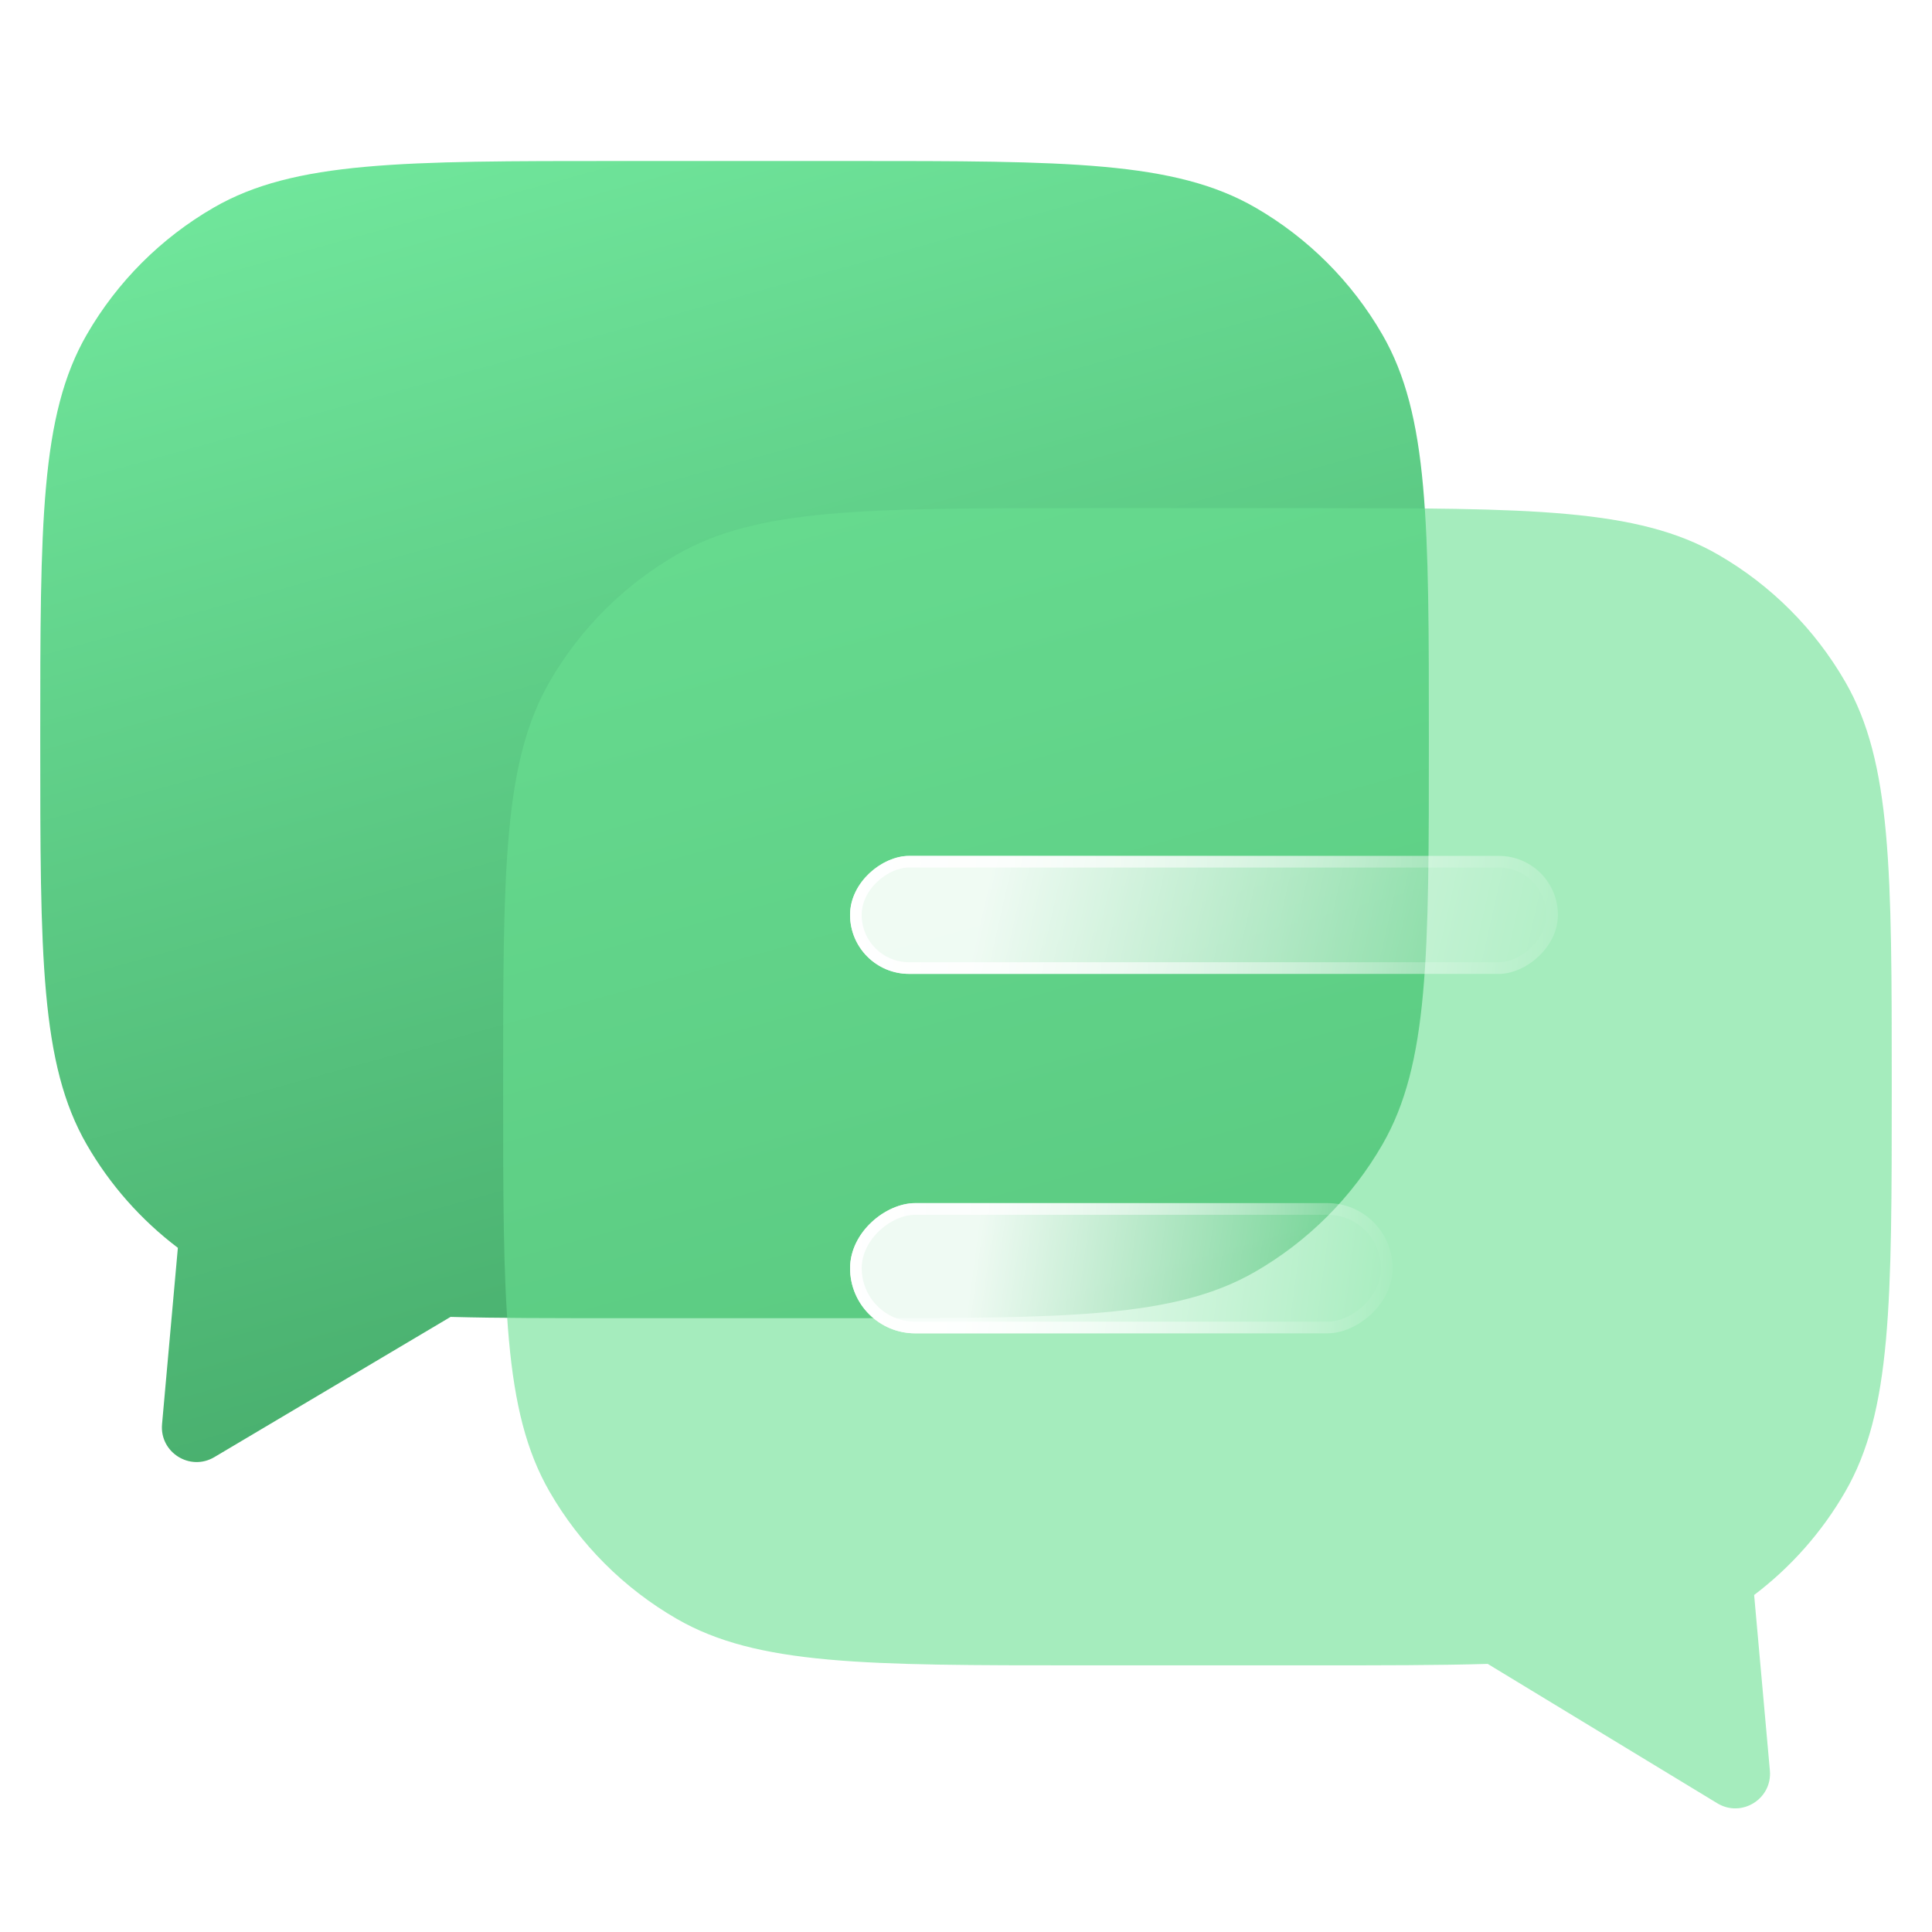
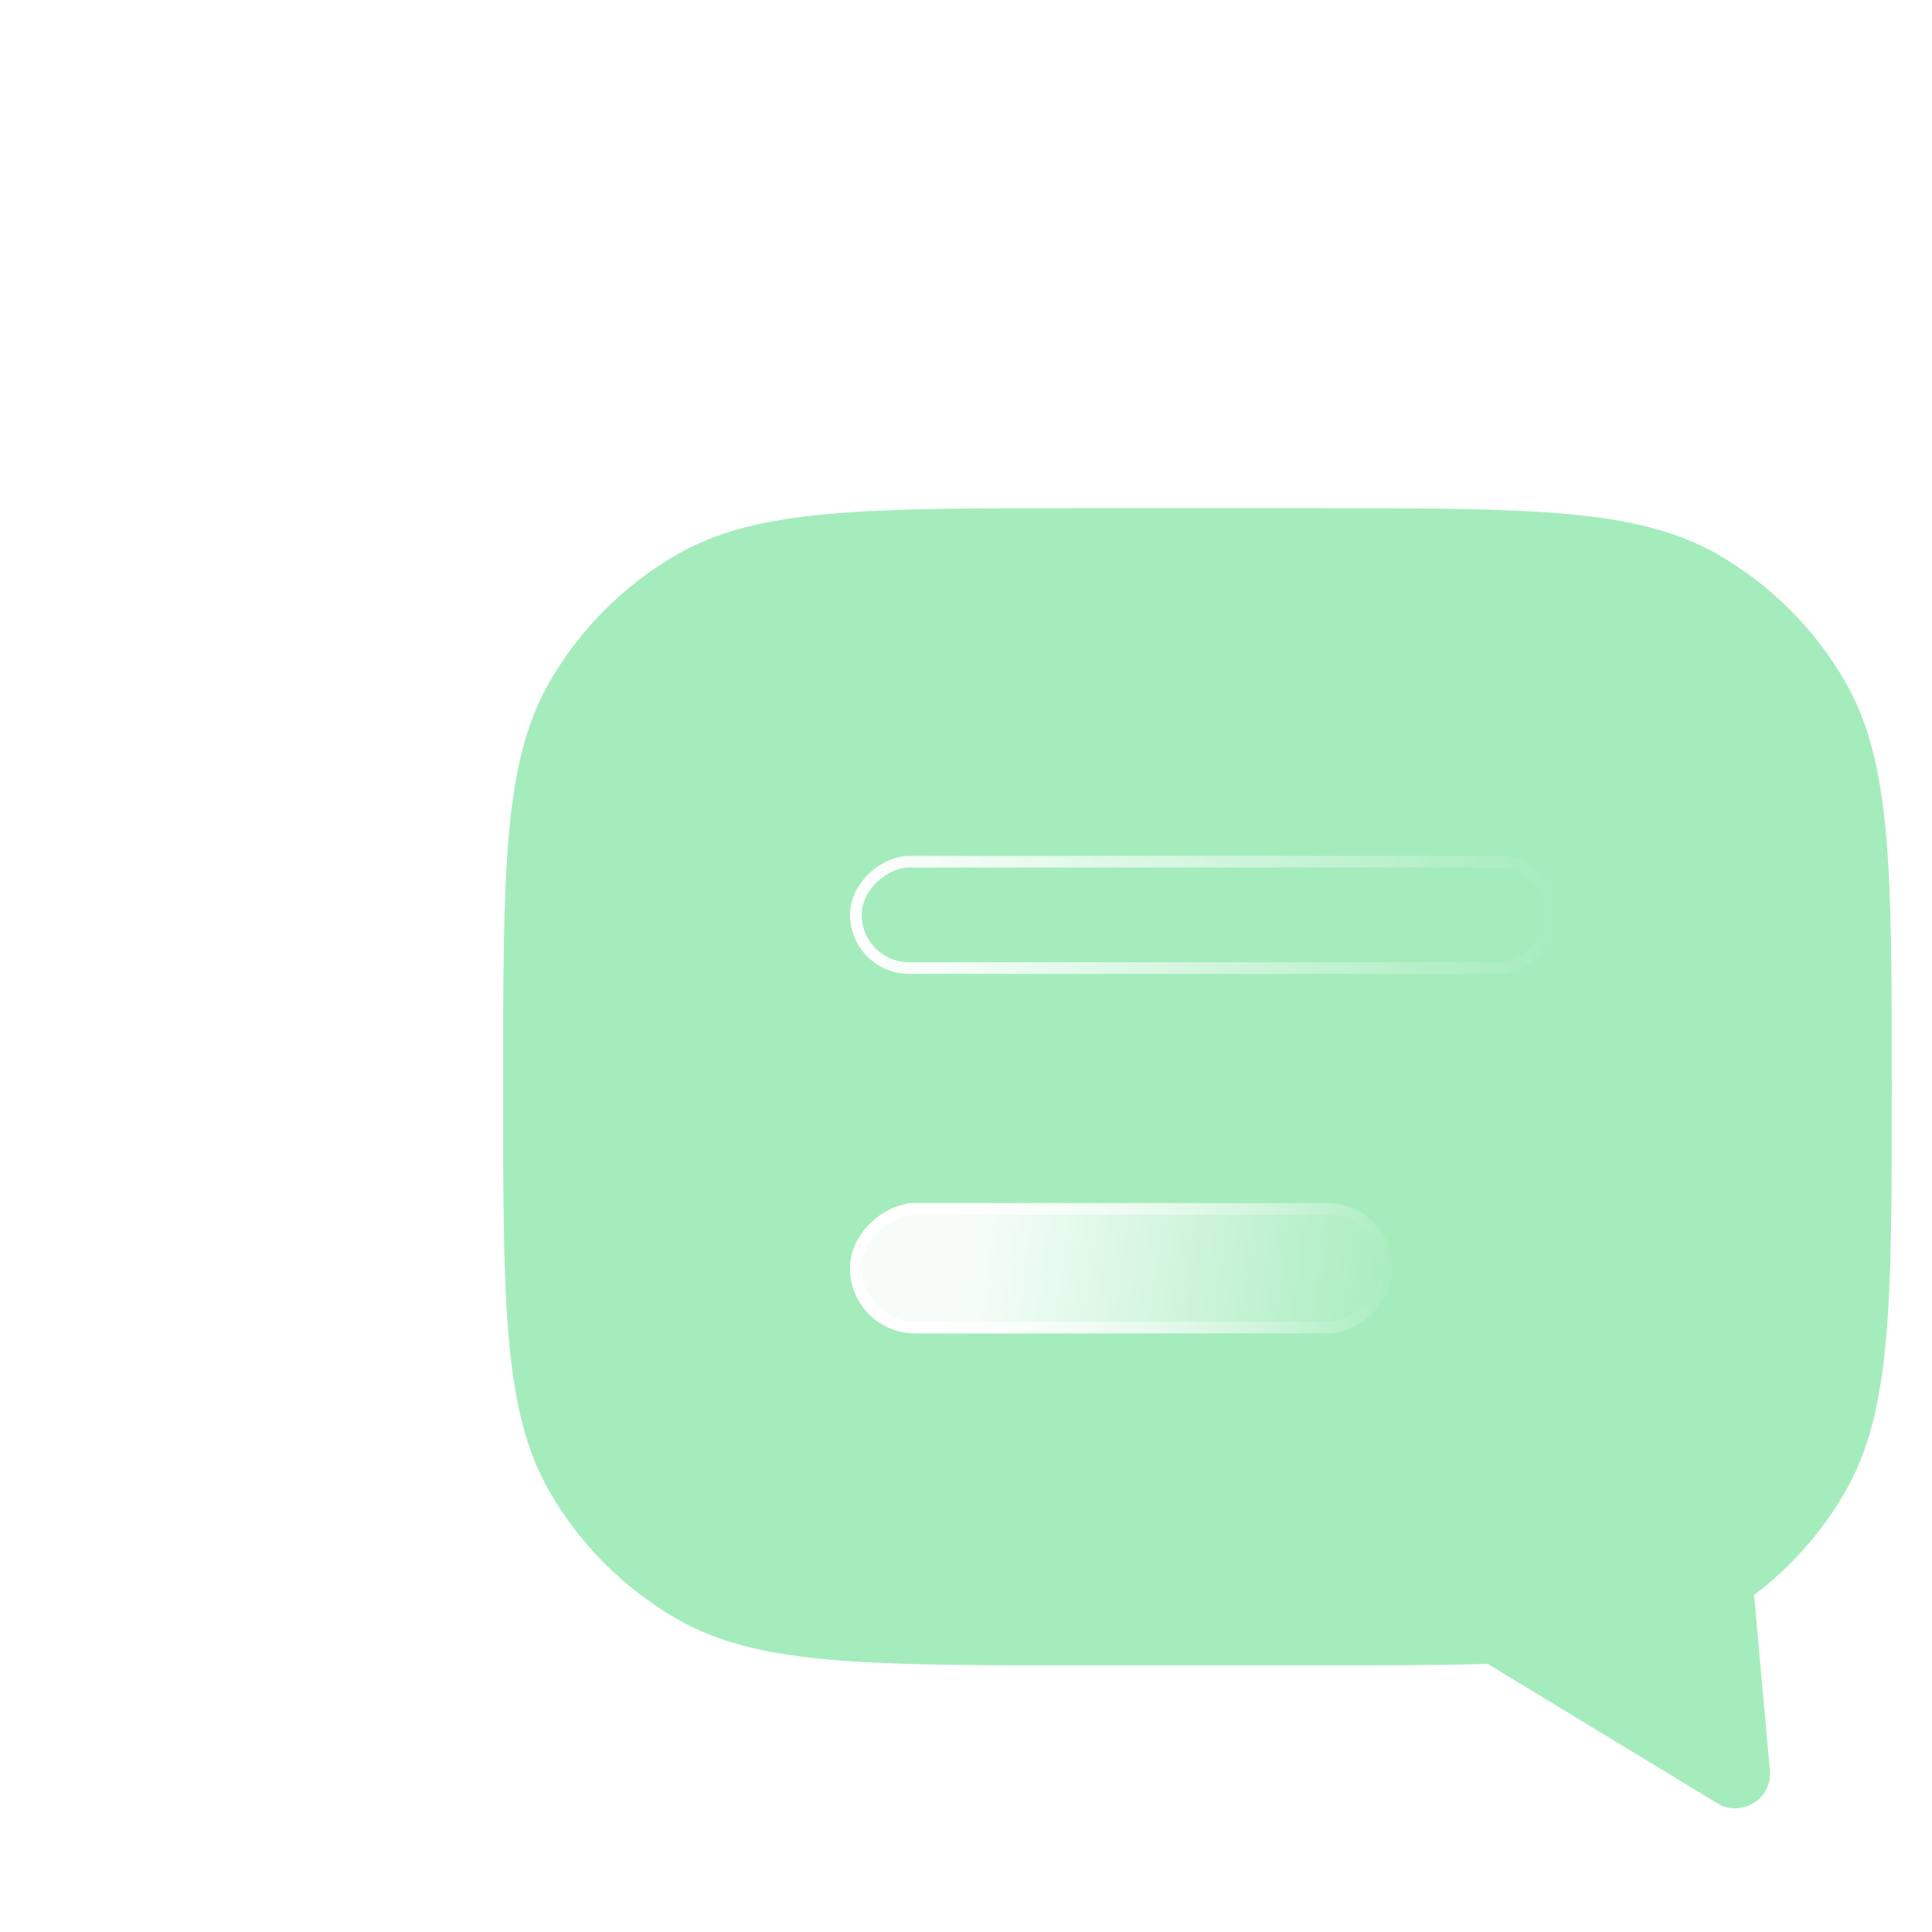
<svg xmlns="http://www.w3.org/2000/svg" width="48" height="48" viewBox="0 0 48 48" fill="none">
  <g filter="url(#filter0_b_2429_814)">
-     <path d="M34.344 8.312C35.5 10.314 35.5 13.001 35.5 18.375C35.5 23.749 35.5 26.436 34.344 28.438C33.587 29.749 32.499 30.837 31.188 31.594C29.186 32.75 26.499 32.75 21.125 32.75H15.375C13.755 32.75 12.38 32.75 11.194 32.718L5.325 36.202C4.72 36.561 3.963 36.084 4.026 35.383L4.419 31.002C3.504 30.309 2.733 29.438 2.156 28.438C1 26.436 1 23.749 1 18.375C1 13.001 1 10.314 2.156 8.312C2.913 7.001 4.001 5.913 5.312 5.156C7.314 4 10.001 4 15.375 4L21.125 4C26.499 4 29.186 4 31.188 5.156C32.499 5.913 33.587 7.001 34.344 8.312Z" fill="url(#paint0_linear_2429_814)" />
-   </g>
+     </g>
  <g filter="url(#filter1_b_2429_814)">
    <path d="M13.655 16.938C12.5 18.939 12.5 21.626 12.5 27C12.5 32.374 12.5 35.061 13.655 37.062C14.412 38.374 15.501 39.462 16.812 40.219C18.814 41.375 21.501 41.375 26.875 41.375H32.625C34.316 41.375 35.741 41.375 36.962 41.339L42.666 44.802C43.271 45.169 44.036 44.692 43.972 43.987L43.581 39.627C44.496 38.934 45.267 38.063 45.844 37.062C47 35.061 47 32.374 47 27C47 21.626 47 18.939 45.844 16.938C45.087 15.626 43.999 14.538 42.688 13.781C40.686 12.625 37.999 12.625 32.625 12.625L26.875 12.625C21.501 12.625 18.814 12.625 16.812 13.781C15.501 14.538 14.412 15.626 13.655 16.938Z" fill="#6AE092" fill-opacity="0.6" />
  </g>
  <g filter="url(#filter2_b_2429_814)">
-     <rect x="38.706" y="21.265" width="2.931" height="17.586" rx="1.465" transform="rotate(90 38.706 21.265)" fill="url(#paint1_linear_2429_814)" fill-opacity="0.9" />
    <rect x="38.561" y="21.409" width="2.642" height="17.297" rx="1.321" transform="rotate(90 38.561 21.409)" stroke="url(#paint2_linear_2429_814)" stroke-width="0.289" />
  </g>
  <g filter="url(#filter3_b_2429_814)">
    <rect x="34.599" y="29.891" width="3.235" height="13.479" rx="1.618" transform="rotate(90 34.599 29.891)" fill="url(#paint3_linear_2429_814)" fill-opacity="0.9" />
    <rect x="34.455" y="30.036" width="2.946" height="13.19" rx="1.473" transform="rotate(90 34.455 30.036)" stroke="url(#paint4_linear_2429_814)" stroke-width="0.289" />
  </g>
  <defs>
    <filter id="filter0_b_2429_814" x="-6.701" y="-3.701" width="49.903" height="47.727" filterUnits="userSpaceOnUse" color-interpolation-filters="sRGB">
      <feFlood flood-opacity="0" result="BackgroundImageFix" />
      <feGaussianBlur in="BackgroundImageFix" stdDeviation="3.851" />
      <feComposite in2="SourceAlpha" operator="in" result="effect1_backgroundBlur_2429_814" />
      <feBlend mode="normal" in="SourceGraphic" in2="effect1_backgroundBlur_2429_814" result="shape" />
    </filter>
    <filter id="filter1_b_2429_814" x="4.799" y="4.924" width="49.903" height="47.706" filterUnits="userSpaceOnUse" color-interpolation-filters="sRGB">
      <feFlood flood-opacity="0" result="BackgroundImageFix" />
      <feGaussianBlur in="BackgroundImageFix" stdDeviation="3.851" />
      <feComposite in2="SourceAlpha" operator="in" result="effect1_backgroundBlur_2429_814" />
      <feBlend mode="normal" in="SourceGraphic" in2="effect1_backgroundBlur_2429_814" result="shape" />
    </filter>
    <filter id="filter2_b_2429_814" x="13.269" y="13.413" width="33.289" height="18.634" filterUnits="userSpaceOnUse" color-interpolation-filters="sRGB">
      <feFlood flood-opacity="0" result="BackgroundImageFix" />
      <feGaussianBlur in="BackgroundImageFix" stdDeviation="3.926" />
      <feComposite in2="SourceAlpha" operator="in" result="effect1_backgroundBlur_2429_814" />
      <feBlend mode="normal" in="SourceGraphic" in2="effect1_backgroundBlur_2429_814" result="shape" />
    </filter>
    <filter id="filter3_b_2429_814" x="13.269" y="22.04" width="29.182" height="18.938" filterUnits="userSpaceOnUse" color-interpolation-filters="sRGB">
      <feFlood flood-opacity="0" result="BackgroundImageFix" />
      <feGaussianBlur in="BackgroundImageFix" stdDeviation="3.926" />
      <feComposite in2="SourceAlpha" operator="in" result="effect1_backgroundBlur_2429_814" />
      <feBlend mode="normal" in="SourceGraphic" in2="effect1_backgroundBlur_2429_814" result="shape" />
    </filter>
    <linearGradient id="paint0_linear_2429_814" x1="-6.647" y1="4.011" x2="7.125" y2="53.696" gradientUnits="userSpaceOnUse">
      <stop stop-color="#75EDA1" />
      <stop offset="1" stop-color="#349256" />
    </linearGradient>
    <linearGradient id="paint1_linear_2429_814" x1="43.834" y1="19.189" x2="40.06" y2="35.903" gradientUnits="userSpaceOnUse">
      <stop stop-color="white" stop-opacity="0" />
      <stop offset="0.979" stop-color="white" />
    </linearGradient>
    <linearGradient id="paint2_linear_2429_814" x1="40.171" y1="21.265" x2="40.171" y2="38.85" gradientUnits="userSpaceOnUse">
      <stop stop-color="white" stop-opacity="0" />
      <stop offset="1" stop-color="white" />
    </linearGradient>
    <linearGradient id="paint3_linear_2429_814" x1="38.886" y1="29.747" x2="37.424" y2="40.694" gradientUnits="userSpaceOnUse">
      <stop stop-color="white" stop-opacity="0" />
      <stop offset="0.979" stop-color="white" />
    </linearGradient>
    <linearGradient id="paint4_linear_2429_814" x1="36.217" y1="29.891" x2="36.217" y2="43.37" gradientUnits="userSpaceOnUse">
      <stop stop-color="white" stop-opacity="0" />
      <stop offset="1" stop-color="white" />
    </linearGradient>
  </defs>
</svg>